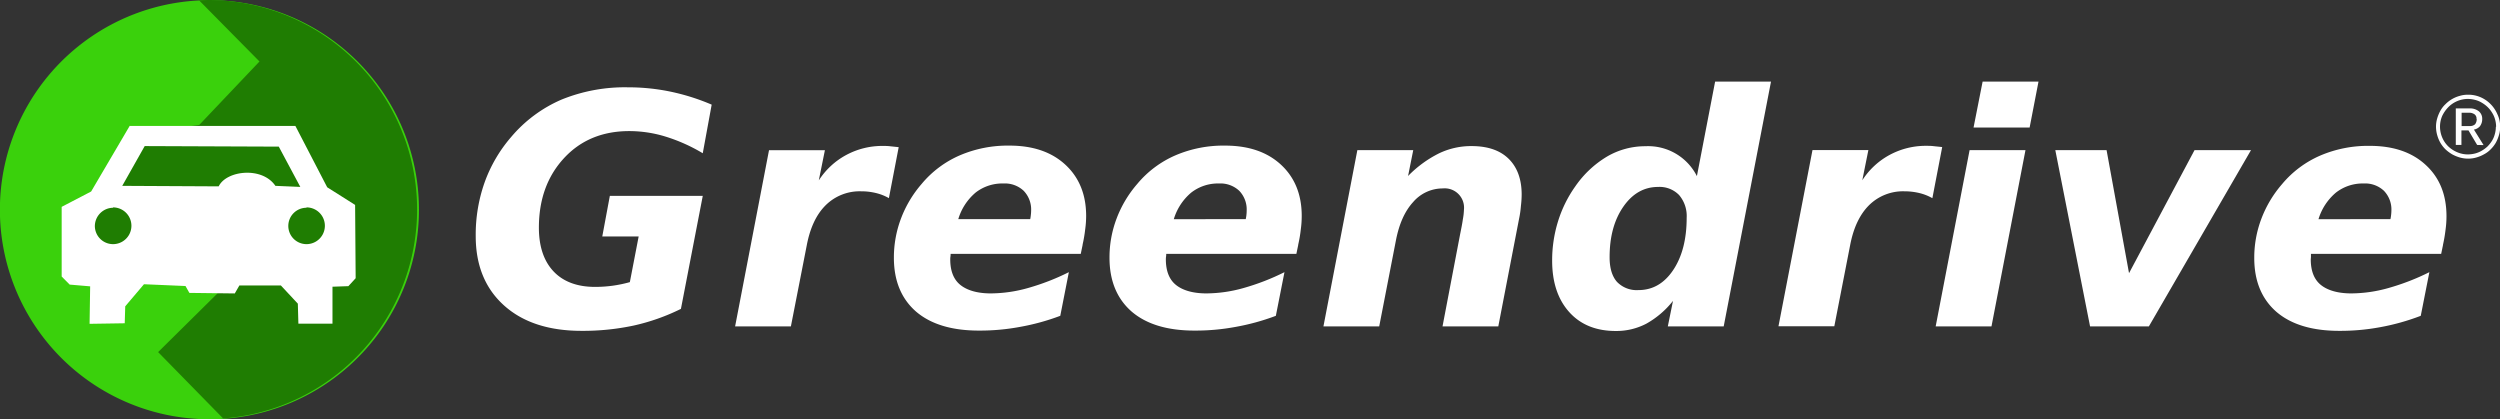
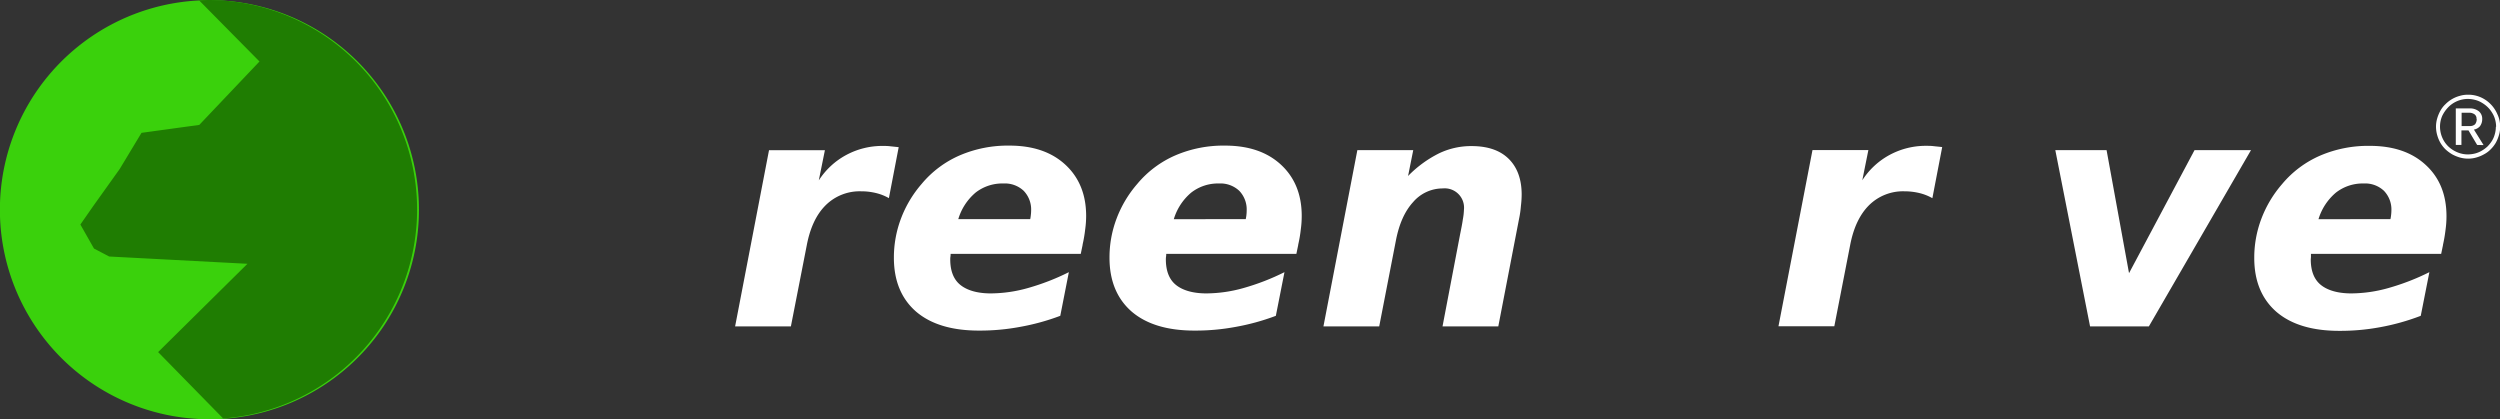
<svg xmlns="http://www.w3.org/2000/svg" id="Ebene_1" data-name="Ebene 1" viewBox="0 0 687.11 115.22">
  <rect x="0" y="0" width="687.11" height="115.22" fill="#333333" stroke="none" />
  <defs>
    <style>.cls-1{isolation:isolate;}.cls-2{fill:#3ad10c;}.cls-3{fill:#1f7d02;}.cls-3,.cls-4{fill-rule:evenodd;}.cls-4,.cls-5{fill:#fff;}</style>
  </defs>
  <title>Logo_</title>
  <g id="layer1">
    <g id="g4160">
      <g id="g4138">
        <g id="g4140" class="cls-1">
          <path id="circle4142" class="cls-2" d="M157,75.63A57.59,57.59,0,1,1,99.43,18.05,57.59,57.59,0,0,1,157,75.63Z" transform="translate(-41.85 -18)" />
          <path id="path4144" class="cls-3" d="M99.39,18c-.93,0-1.9.05-2.82.1l16.6,16.8L96.62,52.33,80.74,54.51l-6,9.95L67.49,74.61l-3.55,5.1,3.74,6.6,4.18,2.19,38,2L85.31,114.77,103.17,133A57.58,57.58,0,0,0,99.39,18Z" transform="translate(-41.85 -18)" />
-           <path id="path4146" class="cls-4" d="M77.54,52.52,66.9,70.63l-8.1,4.22V94L61,96.22l5.63.48L66.47,107l9.66-.15.14-4.66,5.15-6.07,11.41.49L93.9,98.5l12.48.15,1.26-2.19h11.41l4.66,5,.15,5.49h9.37V96.8l4.37-.15,2-2.18-.15-20.15-7.67-4.85-8.74-16.85H77.54Zm4.08,5.63,36.85.15,5.92,11.07-6.85-.29c-3.64-5.39-13.49-4.23-15.58.14l-26.51-.14,6.17-10.93ZM72.92,75a5,5,0,0,1,0,10.1h0a5,5,0,0,1-5-5h0a5.07,5.07,0,0,1,5-5Zm53.17,0a5,5,0,0,1,0,10.1h0a5,5,0,0,1-5-5h0a5,5,0,0,1,5-5Z" transform="translate(-41.85 -18)" />
        </g>
      </g>
      <g id="g4148">
        <g id="text4150">
-           <path id="path4264" class="cls-5" d="M229,102.89a57.24,57.24,0,0,1-12.95,4.58,66.75,66.75,0,0,1-14.34,1.46q-13.59,0-21.35-7T172.6,82.9A43.06,43.06,0,0,1,175,68.25,39.39,39.39,0,0,1,182.3,55.7a37.56,37.56,0,0,1,13.89-10.33A46.17,46.17,0,0,1,214.52,42,56.8,56.8,0,0,1,226,43.16a60,60,0,0,1,11.45,3.6L235,60.12a46.6,46.6,0,0,0-10.21-4.57,33.94,33.94,0,0,0-10-1.52c-7.34,0-13.33,2.47-17.92,7.43s-6.91,11.33-6.91,19.1c0,5.16,1.35,9.17,4,12s6.5,4.29,11.4,4.29a36,36,0,0,0,4.77-.31,35.62,35.62,0,0,0,4.83-1L217.38,83h-10l2.08-11.16H235l-6,31.05Z" transform="translate(-41.85 -18)" />
          <path id="path4266" class="cls-5" d="M286.16,72.46a13.47,13.47,0,0,0-3.5-1.39,16.72,16.72,0,0,0-4.14-.49,13.25,13.25,0,0,0-9.72,3.81c-2.57,2.54-4.29,6.19-5.21,11l-4.37,22.32H243.89l9.32-48.43h15.36l-1.68,8.3a20.52,20.52,0,0,1,7.57-7,20.89,20.89,0,0,1,10.13-2.47c.53,0,1.14,0,1.83.08s1.49.15,2.43.26l-2.69,14Z" transform="translate(-41.85 -18)" />
          <path id="path4268" class="cls-5" d="M339.4,85.31l-.51,2.47H303.12c0,.18,0,.44-.05.77s-.05.57-.05.75c0,3.13.91,5.5,2.77,7s4.67,2.34,8.4,2.34a38.2,38.2,0,0,0,10.16-1.47,63.7,63.7,0,0,0,11.27-4.37l-2.36,12a62.19,62.19,0,0,1-11.15,3.06,59.82,59.82,0,0,1-11.22,1q-11.19,0-17.29-5.24c-4-3.5-6.07-8.41-6.07-14.78a30.31,30.31,0,0,1,1.93-10.72,31.44,31.44,0,0,1,5.69-9.56,28.25,28.25,0,0,1,10.51-7.87,33.46,33.46,0,0,1,13.63-2.67c6.48,0,11.58,1.75,15.36,5.24s5.72,8.18,5.72,14.09a26.5,26.5,0,0,1-.26,3.67,37.48,37.48,0,0,1-.71,4.19ZM325,78.22a9.08,9.08,0,0,0,.17-1.13,9.7,9.7,0,0,0,.08-1.16,7.4,7.4,0,0,0-2.06-5.5,7.53,7.53,0,0,0-5.56-2A11.93,11.93,0,0,0,310,70.92a15.27,15.27,0,0,0-4.77,7.3Z" transform="translate(-41.85 -18)" />
          <path id="path4270" class="cls-5" d="M398.66,85.31l-.51,2.47H362.38c0,.18,0,.44-.05.77s-.05.57-.05.75c0,3.13.91,5.5,2.76,7s4.68,2.34,8.41,2.34a38.13,38.13,0,0,0,10.15-1.47,63.78,63.78,0,0,0,11.28-4.37l-2.37,12a62.09,62.09,0,0,1-11.14,3.06,59.82,59.82,0,0,1-11.22,1q-11.2,0-17.29-5.24c-4-3.5-6.07-8.41-6.07-14.78a30.08,30.08,0,0,1,1.93-10.72,31.44,31.44,0,0,1,5.69-9.56,28.25,28.25,0,0,1,10.51-7.87,33.42,33.42,0,0,1,13.63-2.67c6.48,0,11.58,1.75,15.36,5.24s5.71,8.18,5.71,14.09a26.43,26.43,0,0,1-.25,3.67,35.31,35.31,0,0,1-.71,4.19Zm-14.42-7.09c.07-.39.15-.75.18-1.13a9.6,9.6,0,0,0,.07-1.16,7.39,7.39,0,0,0-2.05-5.5,7.56,7.56,0,0,0-5.56-2,11.94,11.94,0,0,0-7.65,2.52,15.27,15.27,0,0,0-4.77,7.3Z" transform="translate(-41.85 -18)" />
          <path id="path4272" class="cls-5" d="M459.34,78.22l-5.69,29.48H438.32l4.82-25.24c.33-1.65.61-3,.76-4.14a17.25,17.25,0,0,0,.31-2.72,5.31,5.31,0,0,0-5.82-5.81,10.68,10.68,0,0,0-8.15,3.75c-2.26,2.47-3.81,5.91-4.69,10.33l-4.63,23.83H405.59l9.32-48.43h15.36l-1.42,7.1a31.46,31.46,0,0,1,8.5-6.22,20.41,20.41,0,0,1,8.94-2c4.42,0,7.82,1.15,10.2,3.49s3.58,5.63,3.58,9.85a26.67,26.67,0,0,1-.2,3.06A27.21,27.21,0,0,1,459.34,78.22Z" transform="translate(-41.85 -18)" />
-           <path id="path4274" class="cls-5" d="M492.14,97.73c3.93,0,7.11-1.83,9.57-5.5s3.71-8.46,3.71-14.35a8.87,8.87,0,0,0-2.08-6.27,7.48,7.48,0,0,0-5.77-2.23c-3.86,0-7.06,1.82-9.57,5.45s-3.76,8.22-3.76,13.88c0,2.93.66,5.19,2,6.73a7.51,7.51,0,0,0,5.89,2.29Zm16.1-31.36,5-25.94H528.6l-13,67.27H500.24l1.42-7a24.66,24.66,0,0,1-7.34,6.27,17.79,17.79,0,0,1-8.4,2c-5.38,0-9.65-1.72-12.77-5.19s-4.7-8.18-4.7-14.14a36.12,36.12,0,0,1,1.63-10.85,33.88,33.88,0,0,1,4.74-9.58A28.11,28.11,0,0,1,483.58,61a20.78,20.78,0,0,1,10.51-2.81,15,15,0,0,1,14.15,8.23Z" transform="translate(-41.85 -18)" />
          <path id="path4276" class="cls-5" d="M572.93,72.46a13.54,13.54,0,0,0-3.51-1.39,17.47,17.47,0,0,0-4.14-.49,13.25,13.25,0,0,0-9.72,3.81q-3.84,3.81-5.21,11L546,107.68H530.65L540,59.25h15.36l-1.67,8.3a20.5,20.5,0,0,1,7.56-7,20.92,20.92,0,0,1,10.13-2.47c.53,0,1.14,0,1.83.08s1.5.15,2.44.26l-2.69,14Z" transform="translate(-41.85 -18)" />
-           <path id="path4278" class="cls-5" d="M583.18,59.27h15.36L589.2,107.7H573.86Zm3.58-18.84h15.36l-2.44,12.62H584.27Z" transform="translate(-41.85 -18)" />
          <path id="path4280" class="cls-5" d="M606.74,59.27h14.09L627,93.08l18-33.81h15.52L632.46,107.7H616.29l-9.55-48.43Z" transform="translate(-41.85 -18)" />
          <path id="path4282" class="cls-5" d="M713.3,85.31l-.51,2.47H677c0,.18,0,.44,0,.77s-.05.57-.05.75c0,3.13.91,5.5,2.76,7s4.68,2.34,8.41,2.34a38.13,38.13,0,0,0,10.15-1.47,63.78,63.78,0,0,0,11.28-4.37l-2.37,12A62.09,62.09,0,0,1,696,107.93a59.82,59.82,0,0,1-11.22,1q-11.2,0-17.29-5.24c-4-3.5-6.07-8.41-6.07-14.78a30.08,30.08,0,0,1,1.93-10.72,31.44,31.44,0,0,1,5.69-9.56,28.25,28.25,0,0,1,10.51-7.87,33.42,33.42,0,0,1,13.63-2.67q9.7,0,15.36,5.24c3.81,3.5,5.71,8.18,5.71,14.09a26.43,26.43,0,0,1-.25,3.67,39.93,39.93,0,0,1-.71,4.19Zm-14.45-7.09a9.14,9.14,0,0,0,.18-1.13,9.7,9.7,0,0,0,.08-1.16,7.4,7.4,0,0,0-2.06-5.5,7.53,7.53,0,0,0-5.56-2,11.91,11.91,0,0,0-7.64,2.52,15.36,15.36,0,0,0-4.78,7.3Z" transform="translate(-41.85 -18)" />
        </g>
      </g>
    </g>
    <g id="text4174">
      <path id="path4260" class="cls-5" d="M729,52.84a7.63,7.63,0,0,1-.34,2.33,9.92,9.92,0,0,1-.88,2.11,8.67,8.67,0,0,1-1.39,1.77,7.09,7.09,0,0,1-1.77,1.33,9.23,9.23,0,0,1-2.11.89,7.88,7.88,0,0,1-2.32.33,8.46,8.46,0,0,1-2.33-.33,10.51,10.51,0,0,1-2.11-.89,10.64,10.64,0,0,1-1.77-1.33,8.67,8.67,0,0,1-1.39-1.77,9.39,9.39,0,0,1-.88-2.11,8.53,8.53,0,0,1-.34-2.33,8,8,0,0,1,.34-2.33,10.15,10.15,0,0,1,.88-2.1,7.17,7.17,0,0,1,1.39-1.78,8.7,8.7,0,0,1,1.77-1.38,8.8,8.8,0,0,1,2.11-.89,7.9,7.9,0,0,1,2.33-.33,8.46,8.46,0,0,1,3.38.67,8.71,8.71,0,0,1,2.77,1.88,8.88,8.88,0,0,1,1.88,2.77,7.72,7.72,0,0,1,.78,3.49Zm-1.11,0a7.36,7.36,0,0,0-.28-2A6.5,6.5,0,0,0,726.8,49a7.7,7.7,0,0,0-1.22-1.55A8.34,8.34,0,0,0,724,46.25a6.78,6.78,0,0,0-1.83-.78,8.18,8.18,0,0,0-2.05-.28,7.58,7.58,0,0,0-5.38,2.28,9.05,9.05,0,0,0-1.66,2.38,7.47,7.47,0,0,0-.61,2.94,7.76,7.76,0,0,0,.61,3,7.39,7.39,0,0,0,1.66,2.44,8.06,8.06,0,0,0,2.44,1.6,7.47,7.47,0,0,0,2.94.61,8.66,8.66,0,0,0,2.05-.27,7.11,7.11,0,0,0,1.83-.78,8.47,8.47,0,0,0,1.55-1.16,9.26,9.26,0,0,0,1.22-1.55,6.76,6.76,0,0,0,.77-1.83,7.43,7.43,0,0,0,.28-2Zm-5.21,5-2.38-4h-1.94v4h-1.55V47.8h3.71a3.88,3.88,0,0,1,2.6.77,2.62,2.62,0,0,1,.95,2.11,3.24,3.24,0,0,1-.61,2,2.87,2.87,0,0,1-1.67.94l2.66,4.26Zm-.17-7.14a1.46,1.46,0,0,0-.55-1.28,2.57,2.57,0,0,0-1.55-.44h-2v3.66h2.21a2,2,0,0,0,1.5-.5,2.33,2.33,0,0,0,.44-1.44Z" transform="translate(-41.85 -18)" />
    </g>
  </g>
</svg>